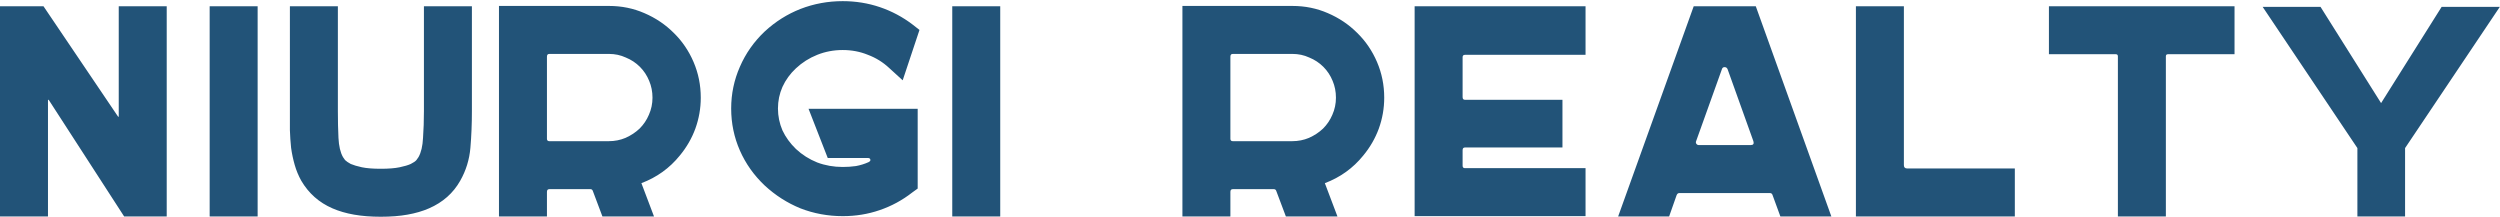
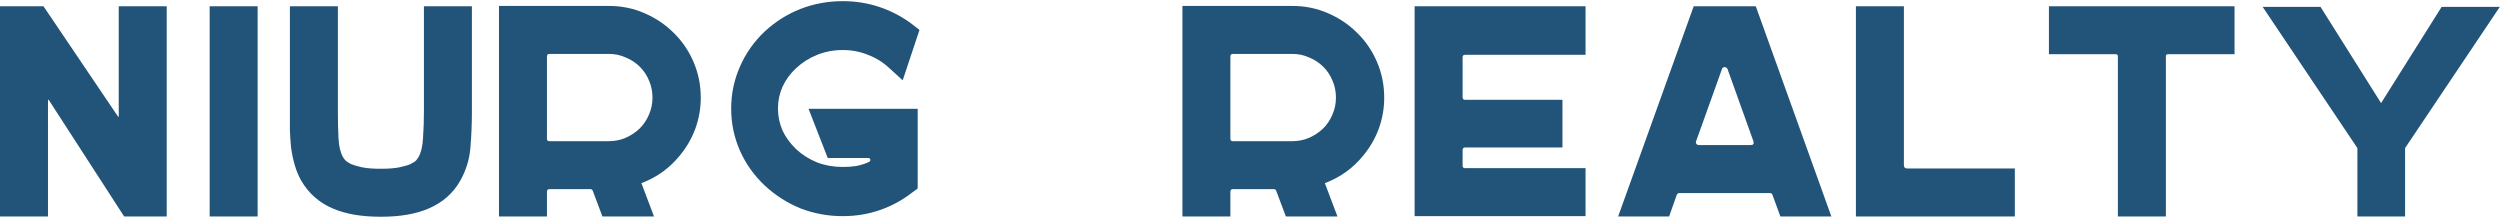
<svg xmlns="http://www.w3.org/2000/svg" width="2001" height="174" viewBox="0 0 2001 174" fill="none">
-   <path d="M133.44 5V173.24H99.36L39.12 80.12C38.96 79.8 38.8 79.72 38.64 79.88C38.48 79.88 38.4 80.04 38.4 80.36V173.24H0V5H34.8L94.32 93.08C94.48 93.4 94.64 93.56 94.8 93.56C94.96 93.4 95.04 93.16 95.04 92.84V5H133.44ZM167.812 5H206.213V173.24H167.812V5ZM377.711 5V89C377.711 99.08 377.311 108.84 376.511 118.28C375.711 127.72 372.991 136.52 368.351 144.68C362.751 154.6 354.431 161.96 343.391 166.76C338.271 169 332.511 170.68 326.111 171.8C319.871 172.92 312.751 173.48 304.751 173.48C296.911 173.48 289.791 172.92 283.391 171.8C276.991 170.68 271.231 169 266.111 166.76C255.391 162.12 247.071 154.76 241.151 144.68C238.911 140.68 237.151 136.44 235.871 131.96C234.591 127.48 233.631 122.92 232.991 118.28C232.511 113.64 232.191 108.92 232.031 104.12C232.031 99.16 232.031 94.12 232.031 89V5H270.431V89C270.431 96.68 270.591 103.8 270.911 110.36C271.231 116.92 272.431 122.04 274.511 125.72C274.831 126.2 275.391 127 276.191 128.12C277.151 129.08 278.671 130.12 280.751 131.24C282.991 132.2 285.951 133.08 289.631 133.88C293.471 134.68 298.511 135.08 304.751 135.08C310.991 135.08 316.031 134.68 319.871 133.88C323.711 133.08 326.671 132.2 328.751 131.24C330.991 130.12 332.511 129.08 333.311 128.12C334.111 127 334.671 126.2 334.991 125.72C337.071 122.04 338.271 116.92 338.591 110.36C339.071 103.64 339.311 96.52 339.311 89V5H377.711ZM487.455 4.76C497.535 4.76 506.975 6.68 515.775 10.52C524.735 14.36 532.575 19.64 539.295 26.36C546.015 32.92 551.295 40.68 555.135 49.64C558.975 58.6 560.895 68.12 560.895 78.2C560.895 86.68 559.455 94.92 556.575 102.92C553.695 110.76 549.535 117.96 544.095 124.52C535.935 134.6 525.695 141.96 513.375 146.6L523.455 173.24H482.175L474.495 152.84C474.175 151.88 473.535 151.4 472.575 151.4H439.695C438.415 151.4 437.775 152.12 437.775 153.56V173.24H399.375V4.76H487.455ZM487.215 113C492.015 113 496.495 112.12 500.655 110.36C504.975 108.44 508.735 105.96 511.935 102.92C515.135 99.72 517.615 96.04 519.375 91.88C521.295 87.56 522.255 83 522.255 78.2C522.255 73.4 521.375 68.92 519.615 64.76C517.855 60.44 515.375 56.68 512.175 53.48C508.975 50.28 505.215 47.8 500.895 46.04C496.735 44.12 492.255 43.16 487.455 43.16H439.695C438.415 43.16 437.775 43.88 437.775 45.32V111.08C437.775 112.36 438.415 113 439.695 113H487.215ZM647.154 87.08H734.514V150.92L730.194 154.04C722.194 160.28 713.474 165 704.034 168.2C694.754 171.4 684.914 173 674.514 173C662.674 173 651.394 170.92 640.674 166.76C630.114 162.44 620.594 156.36 612.114 148.52C603.474 140.36 596.834 131 592.194 120.44C587.554 109.88 585.234 98.68 585.234 86.84C585.234 75.16 587.554 64.04 592.194 53.48C596.834 42.76 603.474 33.32 612.114 25.16C620.594 17.32 630.114 11.32 640.674 7.16C651.394 3 662.674 0.92 674.514 0.92C684.914 0.92 694.834 2.52 704.274 5.72C713.714 8.92 722.434 13.56 730.434 19.64L735.954 23.96L722.514 64.28L711.714 54.44C706.754 49.8 701.074 46.28 694.674 43.88C688.434 41.32 681.714 40.04 674.514 40.04C667.314 40.04 660.514 41.32 654.114 43.88C647.714 46.44 642.034 50.04 637.074 54.68C632.434 59 628.834 63.96 626.274 69.56C623.874 75 622.674 80.76 622.674 86.84C622.674 92.92 623.874 98.76 626.274 104.36C628.834 109.8 632.434 114.76 637.074 119.24C642.034 123.88 647.714 127.48 654.114 130.04C660.514 132.44 667.314 133.64 674.514 133.64C678.194 133.64 681.714 133.4 685.074 132.92C688.594 132.28 691.954 131.24 695.154 129.8C696.434 129.16 696.914 128.44 696.594 127.64C696.434 126.84 695.714 126.44 694.434 126.44H662.514L647.154 87.08ZM762.188 5H800.588V173.24H762.188V5ZM1034.49 4.76C1044.57 4.76 1054.01 6.68 1062.81 10.52C1071.77 14.36 1079.61 19.64 1086.33 26.36C1093.05 32.92 1098.33 40.68 1102.17 49.64C1106.01 58.6 1107.93 68.12 1107.93 78.2C1107.93 86.68 1106.49 94.92 1103.61 102.92C1100.73 110.76 1096.57 117.96 1091.13 124.52C1082.97 134.6 1072.73 141.96 1060.41 146.6L1070.49 173.24H1029.21L1021.53 152.84C1021.21 151.88 1020.57 151.4 1019.61 151.4H986.726C985.446 151.4 984.806 152.12 984.806 153.56V173.24H946.406V4.76H1034.49ZM1034.25 113C1039.05 113 1043.53 112.12 1047.69 110.36C1052.01 108.44 1055.77 105.96 1058.97 102.92C1062.17 99.72 1064.65 96.04 1066.41 91.88C1068.33 87.56 1069.29 83 1069.29 78.2C1069.29 73.4 1068.41 68.92 1066.65 64.76C1064.89 60.44 1062.41 56.68 1059.21 53.48C1056.01 50.28 1052.25 47.8 1047.93 46.04C1043.77 44.12 1039.29 43.16 1034.49 43.16H986.726C985.446 43.16 984.806 43.88 984.806 45.32V111.08C984.806 112.36 985.446 113 986.726 113H1034.25ZM1172.59 43.88C1171.31 43.88 1170.67 44.52 1170.67 45.8V77.72C1170.67 79.16 1171.31 79.88 1172.59 79.88H1250.59V118.04H1172.59C1171.31 118.04 1170.67 118.76 1170.67 120.2V132.68C1170.67 133.96 1171.31 134.6 1172.59 134.6H1269.07V173H1132.27V5H1269.07V43.88H1172.59ZM1465.81 173.24H1425.01L1418.77 156.2C1418.45 155.08 1417.73 154.52 1416.61 154.52H1344.13C1343.17 154.52 1342.45 155.08 1341.97 156.2L1335.97 173.24H1295.17L1355.65 5H1405.33L1465.81 173.24ZM1357.57 113C1357.25 113.8 1357.33 114.52 1357.81 115.16C1358.29 115.8 1358.93 116.12 1359.73 116.12H1401.25C1403.33 116.12 1404.05 115.08 1403.41 113L1382.77 55.4C1382.29 54.28 1381.49 53.72 1380.37 53.72C1379.25 53.72 1378.53 54.28 1378.21 55.4L1357.57 113ZM1523.87 132.2C1523.87 133.96 1524.75 134.84 1526.51 134.84H1612.67V173.24H1485.47V5H1523.87V132.2ZM1788.52 5V43.4H1735.24C1734.12 43.4 1733.56 43.96 1733.56 45.08V173.24H1695.16V45.08C1695.16 43.96 1694.6 43.4 1693.48 43.4H1639.96V5H1788.52ZM1954.3 5.48H2000.86L1925.02 118.52V173.24H1886.86V118.52L1811.02 5.48H1857.34L1905.82 82.52L1954.3 5.48Z" fill="#225378" />
+   <path d="M133.44 5V173.24H99.36L39.12 80.12C38.96 79.8 38.8 79.72 38.64 79.88C38.48 79.88 38.4 80.04 38.4 80.36V173.24H0V5H34.8L94.32 93.08C94.48 93.4 94.64 93.56 94.8 93.56C94.96 93.4 95.04 93.16 95.04 92.84V5H133.44ZM167.812 5H206.213V173.24H167.812V5ZM377.711 5V89C377.711 99.08 377.311 108.84 376.511 118.28C375.711 127.72 372.991 136.52 368.351 144.68C362.751 154.6 354.431 161.96 343.391 166.76C338.271 169 332.511 170.68 326.111 171.8C319.871 172.92 312.751 173.48 304.751 173.48C296.911 173.48 289.791 172.92 283.391 171.8C276.991 170.68 271.231 169 266.111 166.76C255.391 162.12 247.071 154.76 241.151 144.68C238.911 140.68 237.151 136.44 235.871 131.96C234.591 127.48 233.631 122.92 232.991 118.28C232.511 113.64 232.191 108.92 232.031 104.12C232.031 99.16 232.031 94.12 232.031 89V5H270.431V89C270.431 96.68 270.591 103.8 270.911 110.36C271.231 116.92 272.431 122.04 274.511 125.72C274.831 126.2 275.391 127 276.191 128.12C277.151 129.08 278.671 130.12 280.751 131.24C282.991 132.2 285.951 133.08 289.631 133.88C293.471 134.68 298.511 135.08 304.751 135.08C310.991 135.08 316.031 134.68 319.871 133.88C323.711 133.08 326.671 132.2 328.751 131.24C330.991 130.12 332.511 129.08 333.311 128.12C334.111 127 334.671 126.2 334.991 125.72C337.071 122.04 338.271 116.92 338.591 110.36C339.071 103.64 339.311 96.52 339.311 89V5H377.711ZM487.455 4.76C497.535 4.76 506.975 6.68 515.775 10.52C524.735 14.36 532.575 19.64 539.295 26.36C546.015 32.92 551.295 40.68 555.135 49.64C558.975 58.6 560.895 68.12 560.895 78.2C560.895 86.68 559.455 94.92 556.575 102.92C553.695 110.76 549.535 117.96 544.095 124.52C535.935 134.6 525.695 141.96 513.375 146.6L523.455 173.24H482.175L474.495 152.84C474.175 151.88 473.535 151.4 472.575 151.4H439.695C438.415 151.4 437.775 152.12 437.775 153.56V173.24H399.375V4.76H487.455ZM487.215 113C492.015 113 496.495 112.12 500.655 110.36C504.975 108.44 508.735 105.96 511.935 102.92C515.135 99.72 517.615 96.04 519.375 91.88C521.295 87.56 522.255 83 522.255 78.2C522.255 73.4 521.375 68.92 519.615 64.76C517.855 60.44 515.375 56.68 512.175 53.48C508.975 50.28 505.215 47.8 500.895 46.04C496.735 44.12 492.255 43.16 487.455 43.16H439.695C438.415 43.16 437.775 43.88 437.775 45.32V111.08C437.775 112.36 438.415 113 439.695 113H487.215ZM647.154 87.08H734.514V150.92L730.194 154.04C722.194 160.28 713.474 165 704.034 168.2C694.754 171.4 684.914 173 674.514 173C662.674 173 651.394 170.92 640.674 166.76C630.114 162.44 620.594 156.36 612.114 148.52C603.474 140.36 596.834 131 592.194 120.44C587.554 109.88 585.234 98.68 585.234 86.84C585.234 75.16 587.554 64.04 592.194 53.48C596.834 42.76 603.474 33.32 612.114 25.16C620.594 17.32 630.114 11.32 640.674 7.16C651.394 3 662.674 0.92 674.514 0.92C684.914 0.92 694.834 2.52 704.274 5.72C713.714 8.92 722.434 13.56 730.434 19.64L735.954 23.96L722.514 64.28L711.714 54.44C706.754 49.8 701.074 46.28 694.674 43.88C688.434 41.32 681.714 40.04 674.514 40.04C667.314 40.04 660.514 41.32 654.114 43.88C647.714 46.44 642.034 50.04 637.074 54.68C632.434 59 628.834 63.96 626.274 69.56C623.874 75 622.674 80.76 622.674 86.84C622.674 92.92 623.874 98.76 626.274 104.36C628.834 109.8 632.434 114.76 637.074 119.24C642.034 123.88 647.714 127.48 654.114 130.04C660.514 132.44 667.314 133.64 674.514 133.64C678.194 133.64 681.714 133.4 685.074 132.92C688.594 132.28 691.954 131.24 695.154 129.8C696.434 129.16 696.914 128.44 696.594 127.64C696.434 126.84 695.714 126.44 694.434 126.44H662.514L647.154 87.08ZM762.188 5V173.24H762.188V5ZM1034.49 4.76C1044.57 4.76 1054.01 6.68 1062.81 10.52C1071.77 14.36 1079.61 19.64 1086.33 26.36C1093.05 32.92 1098.33 40.68 1102.17 49.64C1106.01 58.6 1107.93 68.12 1107.93 78.2C1107.93 86.68 1106.49 94.92 1103.61 102.92C1100.73 110.76 1096.57 117.96 1091.13 124.52C1082.97 134.6 1072.73 141.96 1060.41 146.6L1070.49 173.24H1029.21L1021.53 152.84C1021.21 151.88 1020.57 151.4 1019.61 151.4H986.726C985.446 151.4 984.806 152.12 984.806 153.56V173.24H946.406V4.76H1034.49ZM1034.25 113C1039.05 113 1043.53 112.12 1047.69 110.36C1052.01 108.44 1055.77 105.96 1058.97 102.92C1062.17 99.72 1064.65 96.04 1066.41 91.88C1068.33 87.56 1069.29 83 1069.29 78.2C1069.29 73.4 1068.41 68.92 1066.65 64.76C1064.89 60.44 1062.41 56.68 1059.21 53.48C1056.01 50.28 1052.25 47.8 1047.93 46.04C1043.77 44.12 1039.29 43.16 1034.49 43.16H986.726C985.446 43.16 984.806 43.88 984.806 45.32V111.08C984.806 112.36 985.446 113 986.726 113H1034.25ZM1172.59 43.88C1171.31 43.88 1170.67 44.52 1170.67 45.8V77.72C1170.67 79.16 1171.31 79.88 1172.59 79.88H1250.59V118.04H1172.59C1171.31 118.04 1170.67 118.76 1170.67 120.2V132.68C1170.67 133.96 1171.31 134.6 1172.59 134.6H1269.07V173H1132.27V5H1269.07V43.88H1172.59ZM1465.81 173.24H1425.01L1418.77 156.2C1418.45 155.08 1417.73 154.52 1416.61 154.52H1344.13C1343.17 154.52 1342.45 155.08 1341.97 156.2L1335.97 173.24H1295.17L1355.65 5H1405.33L1465.81 173.24ZM1357.57 113C1357.25 113.8 1357.33 114.52 1357.81 115.16C1358.29 115.8 1358.93 116.12 1359.73 116.12H1401.25C1403.33 116.12 1404.05 115.08 1403.41 113L1382.77 55.4C1382.29 54.28 1381.49 53.72 1380.37 53.72C1379.25 53.72 1378.53 54.28 1378.21 55.4L1357.57 113ZM1523.87 132.2C1523.87 133.96 1524.75 134.84 1526.51 134.84H1612.67V173.24H1485.47V5H1523.87V132.2ZM1788.52 5V43.4H1735.24C1734.12 43.4 1733.56 43.96 1733.56 45.08V173.24H1695.16V45.08C1695.16 43.96 1694.6 43.4 1693.48 43.4H1639.96V5H1788.52ZM1954.3 5.48H2000.86L1925.02 118.52V173.24H1886.86V118.52L1811.02 5.48H1857.34L1905.82 82.52L1954.3 5.48Z" fill="#225378" />
</svg>